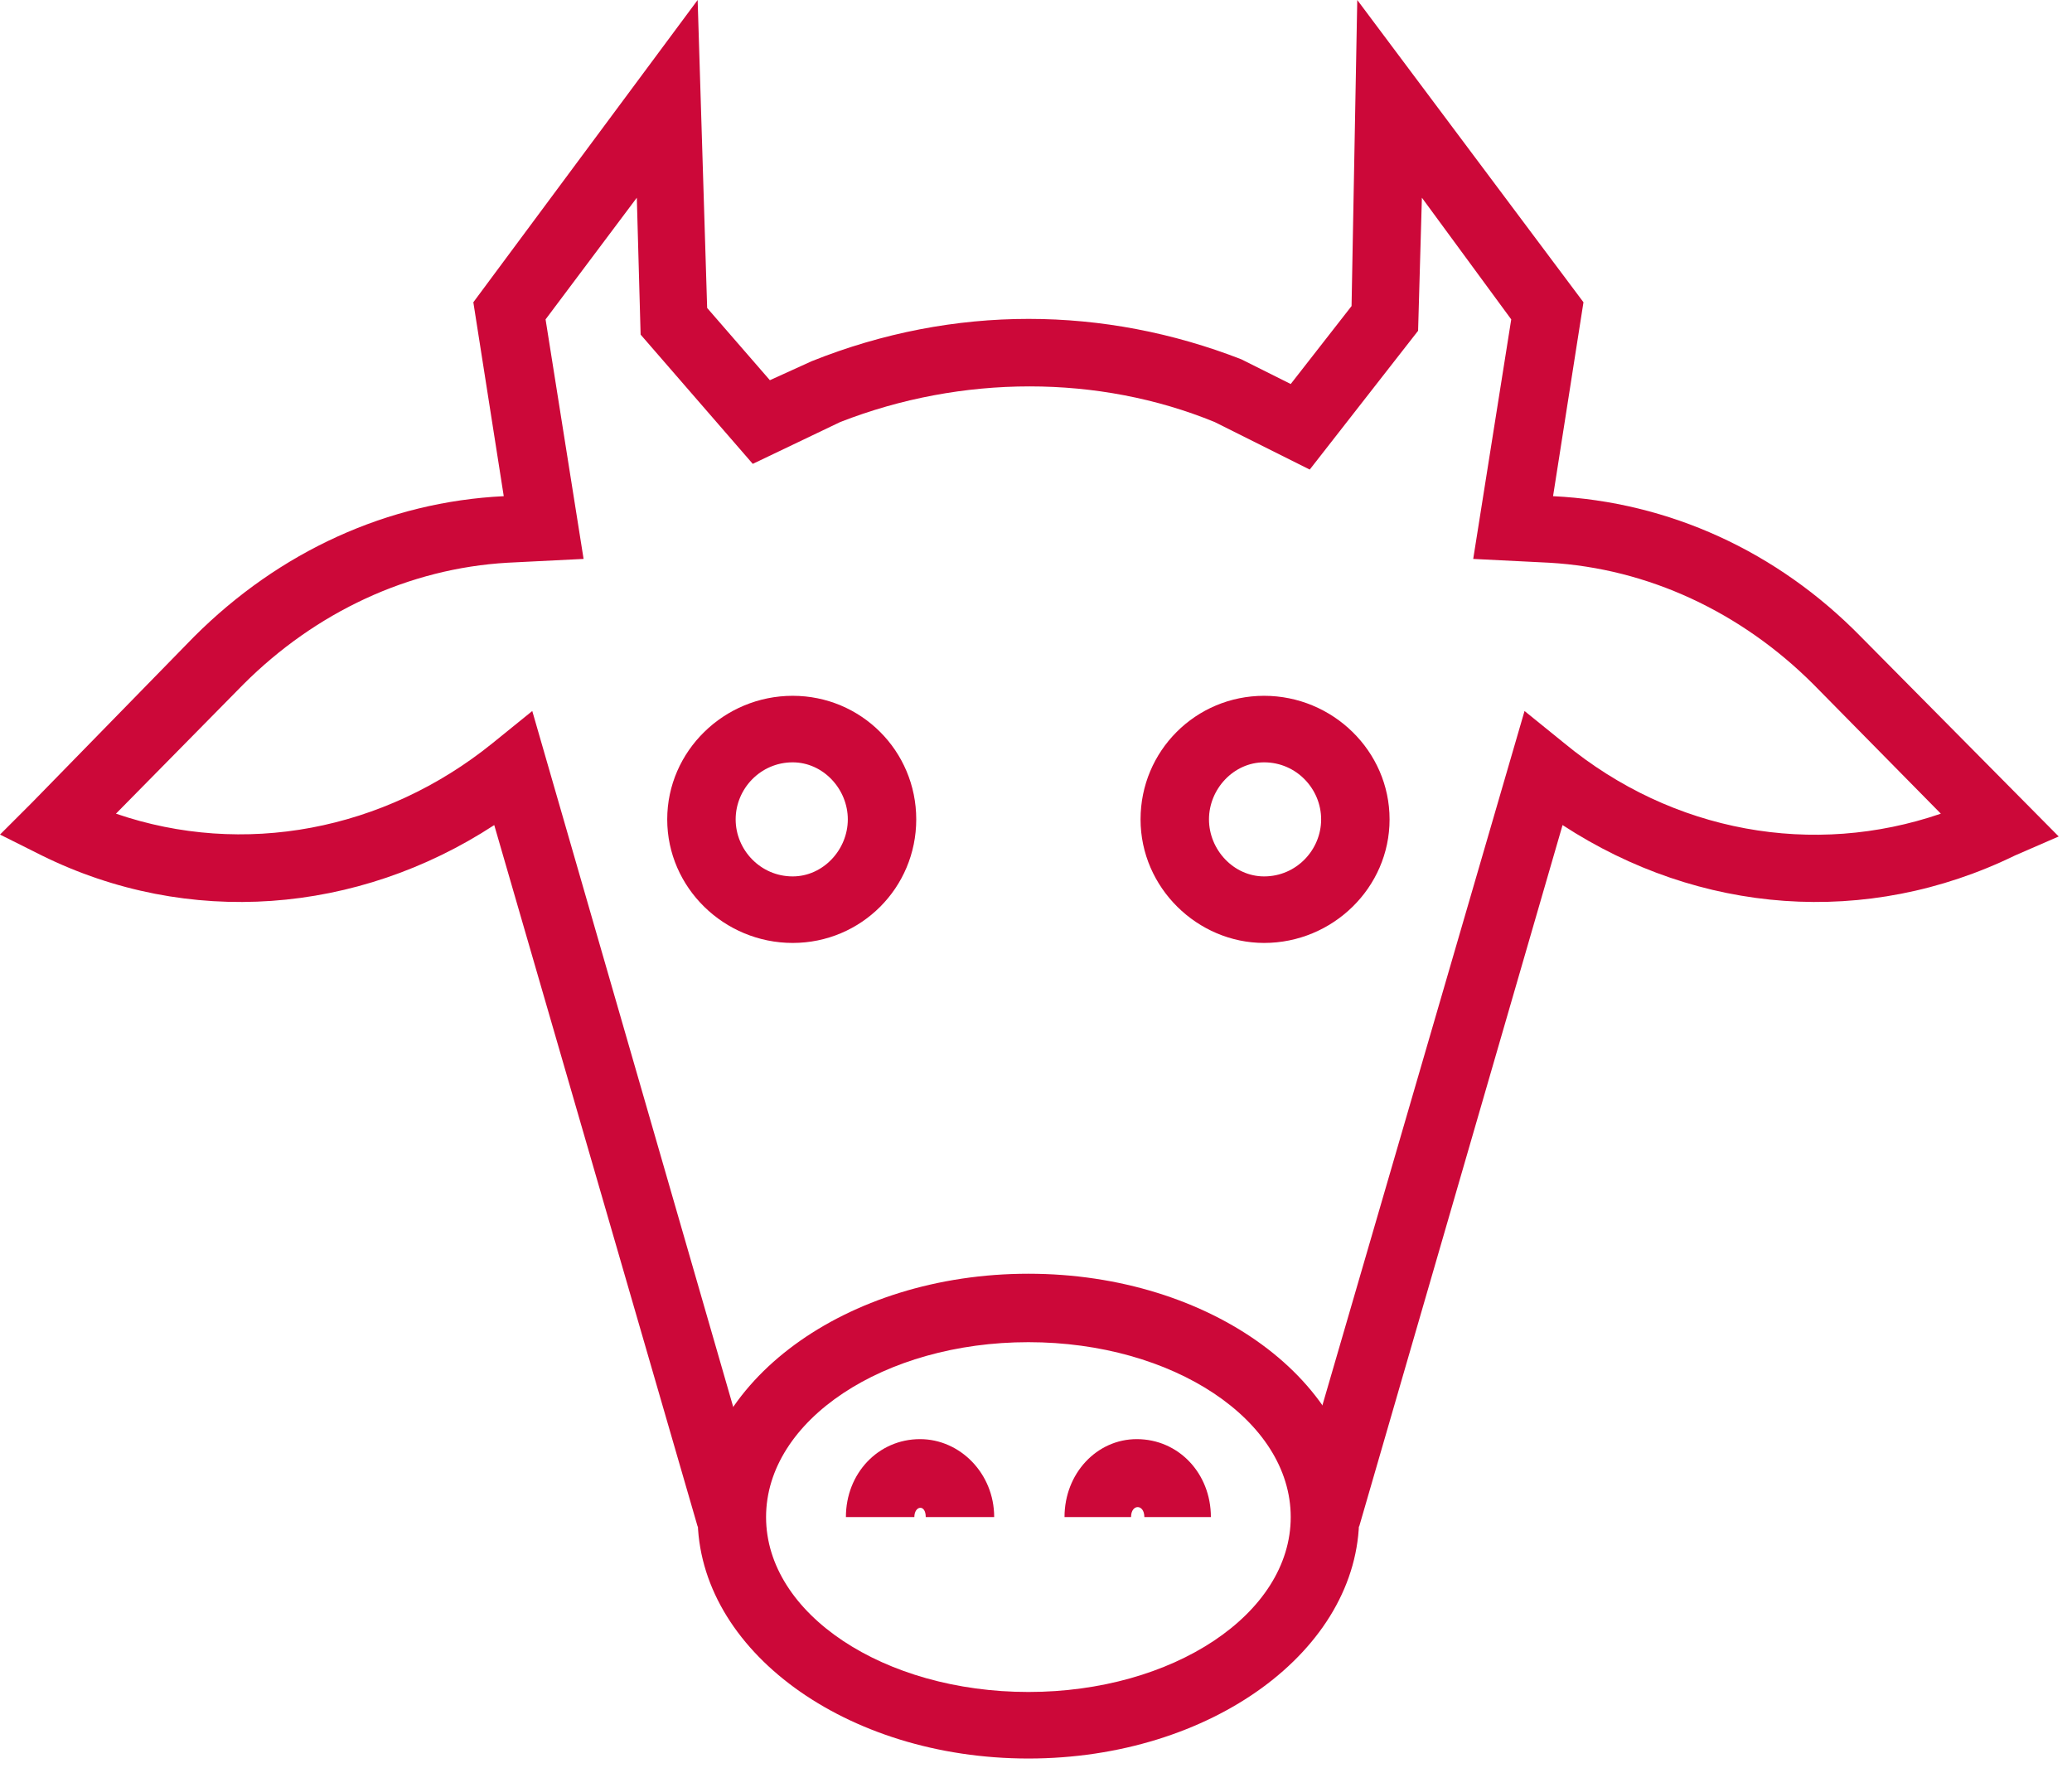
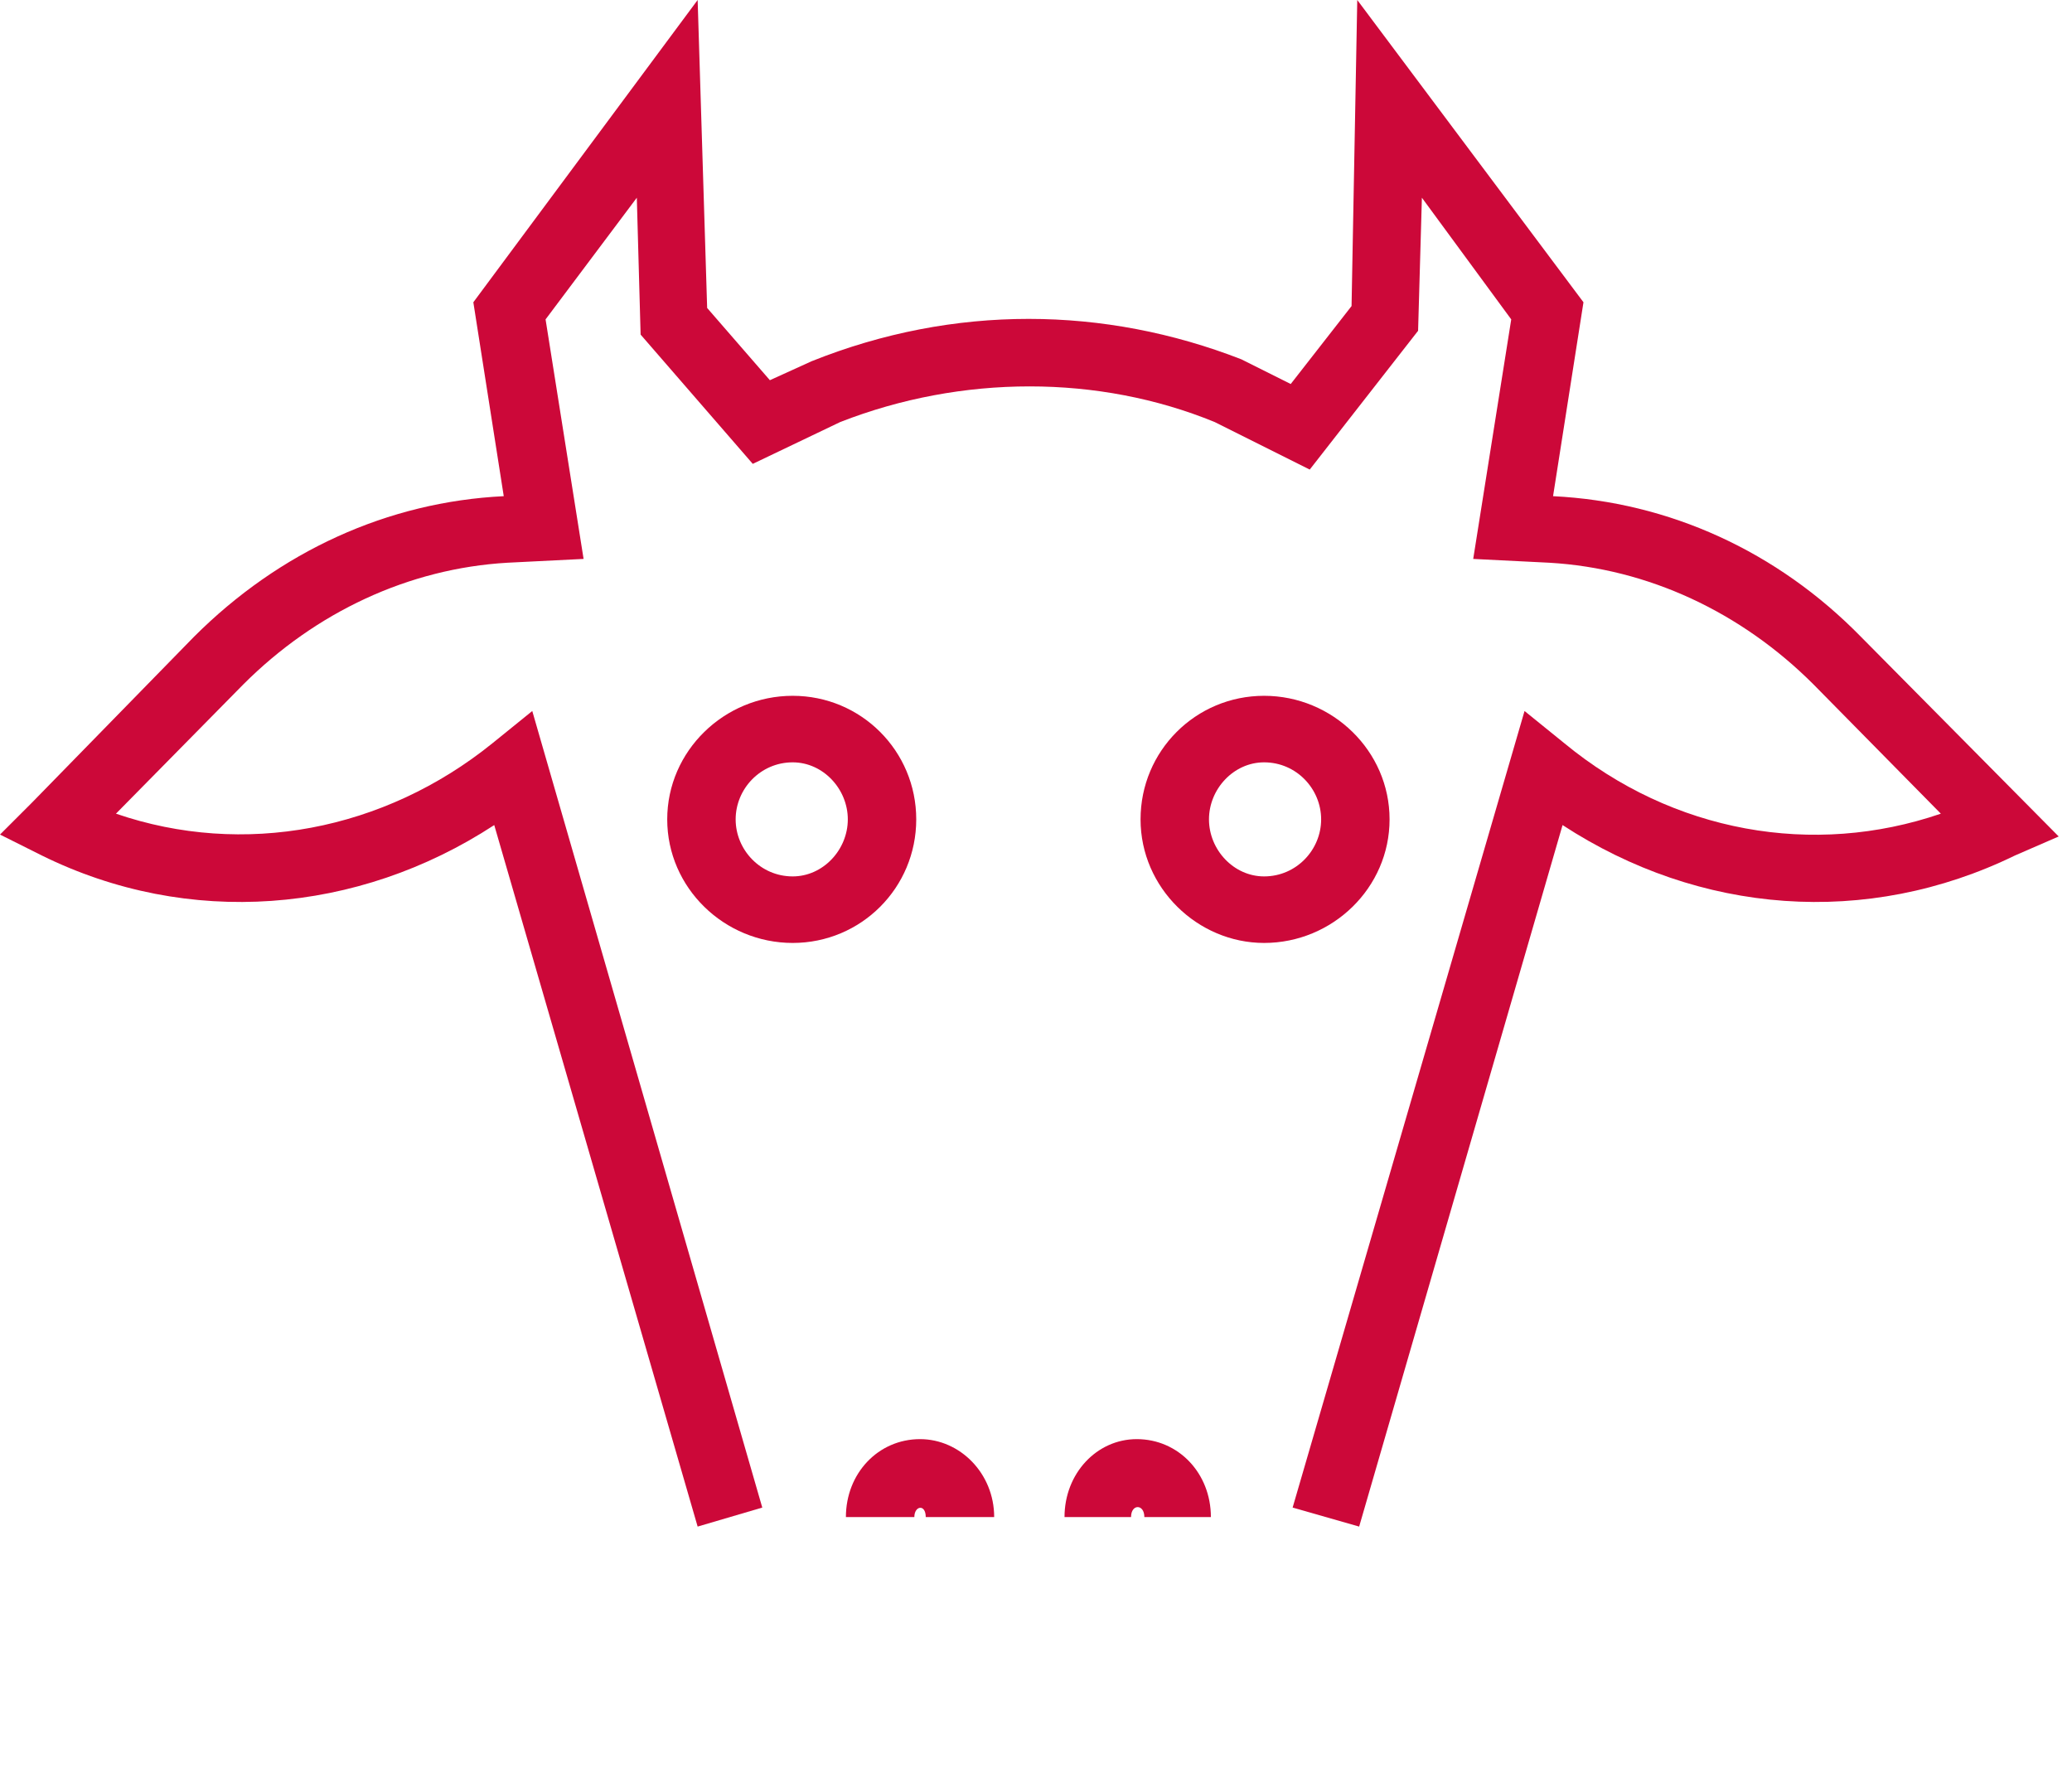
<svg xmlns="http://www.w3.org/2000/svg" version="1.2" viewBox="0 0 109 93" width="109" height="93">
  <title>WYBIERAMWINO_WEKTORY_POJEDYNCZE_krowa-svg</title>
  <style>
		.s0 { fill: #cc0839 } 
	</style>
  <g id="Layer 1">
-     <path id="Layer" class="s0" d="m54.1 92.5c-9.6 0-17.4-5.7-17.4-12.7 0-7.1 7.8-12.8 17.4-12.8 9.6 0 17.4 5.7 17.4 12.8 0 7-7.8 12.7-17.4 12.7zm0-21.9c-7.6 0-13.8 4.1-13.8 9.2 0 5.1 6.2 9.2 13.8 9.2 7.6 0 13.8-4.1 13.8-9.2 0-5.1-6.2-9.2-13.8-9.2z" />
    <g id="Layer">
      <path id="Layer" class="s0" d="m52.3 79.8h-3.6c0-0.7-0.6-0.6-0.6 0h-3.6c0-2.3 1.7-4.1 3.9-4.1 2.1 0 3.9 1.8 3.9 4.1z" />
      <path id="Layer" class="s0" d="m63.7 79.8h-3.5c0-0.7-0.7-0.7-0.7 0h-3.5c0-2.3 1.7-4.1 3.8-4.1 2.2 0 3.9 1.8 3.9 4.1z" />
    </g>
    <g id="Layer">
      <path id="Layer" class="s0" d="m41.7 49.6c-3.6 0-6.6-2.9-6.6-6.5 0-3.6 3-6.5 6.6-6.5 3.6 0 6.5 2.9 6.5 6.5 0 3.6-2.9 6.5-6.5 6.5zm0-9.5c-1.7 0-3 1.4-3 3 0 1.6 1.3 3 3 3 1.6 0 2.9-1.4 2.9-3 0-1.6-1.3-3-2.9-3z" />
      <path id="Layer" class="s0" d="m66.5 49.6c-3.5 0-6.5-2.9-6.5-6.5 0-3.6 2.9-6.5 6.5-6.5 3.6 0 6.6 2.9 6.6 6.5 0 3.6-3 6.5-6.6 6.5zm0-9.5c-1.6 0-2.9 1.4-2.9 3 0 1.6 1.3 3 2.9 3 1.7 0 3-1.4 3-3 0-1.6-1.3-3-3-3z" />
    </g>
    <path id="Layer" class="s0" d="m71.5 80.3l-3.5-1 12.2-41.9 2.1 1.7c5.7 4.7 13.1 6 19.8 3.7l-6.7-6.8c-3.8-3.8-8.7-6.1-13.9-6.4l-4-0.2 2-12.6-4.7-6.4-0.2 7-5.7 7.3-5-2.5c-6.1-2.5-13.3-2.5-19.7 0l-4.6 2.2-5.9-6.8-0.2-7.2-4.8 6.4 2 12.6-4 0.2c-5.2 0.3-10.1 2.6-13.9 6.4l-6.7 6.8c6.7 2.3 14.1 0.9 19.8-3.7l2.1-1.7 12.1 41.9-3.4 1-10.7-36.9c-7.2 4.7-16.1 5.4-23.8 1.6l-2.2-1.1 1.7-1.7 8.5-8.7c4.5-4.5 10.2-7.1 16.3-7.4l-1.6-10.2 11.8-15.9 0.5 16.2 3.3 3.8 2.2-1c7.5-3 15.4-2.9 22.6-0.1l2.6 1.3 3.2-4.1 0.3-16.1 11.9 15.9-1.6 10.2c6.1 0.3 11.8 2.9 16.2 7.4l10.4 10.5-2.3 1c-7.8 3.8-16.6 3.1-23.8-1.6z" />
  </g>
</svg>